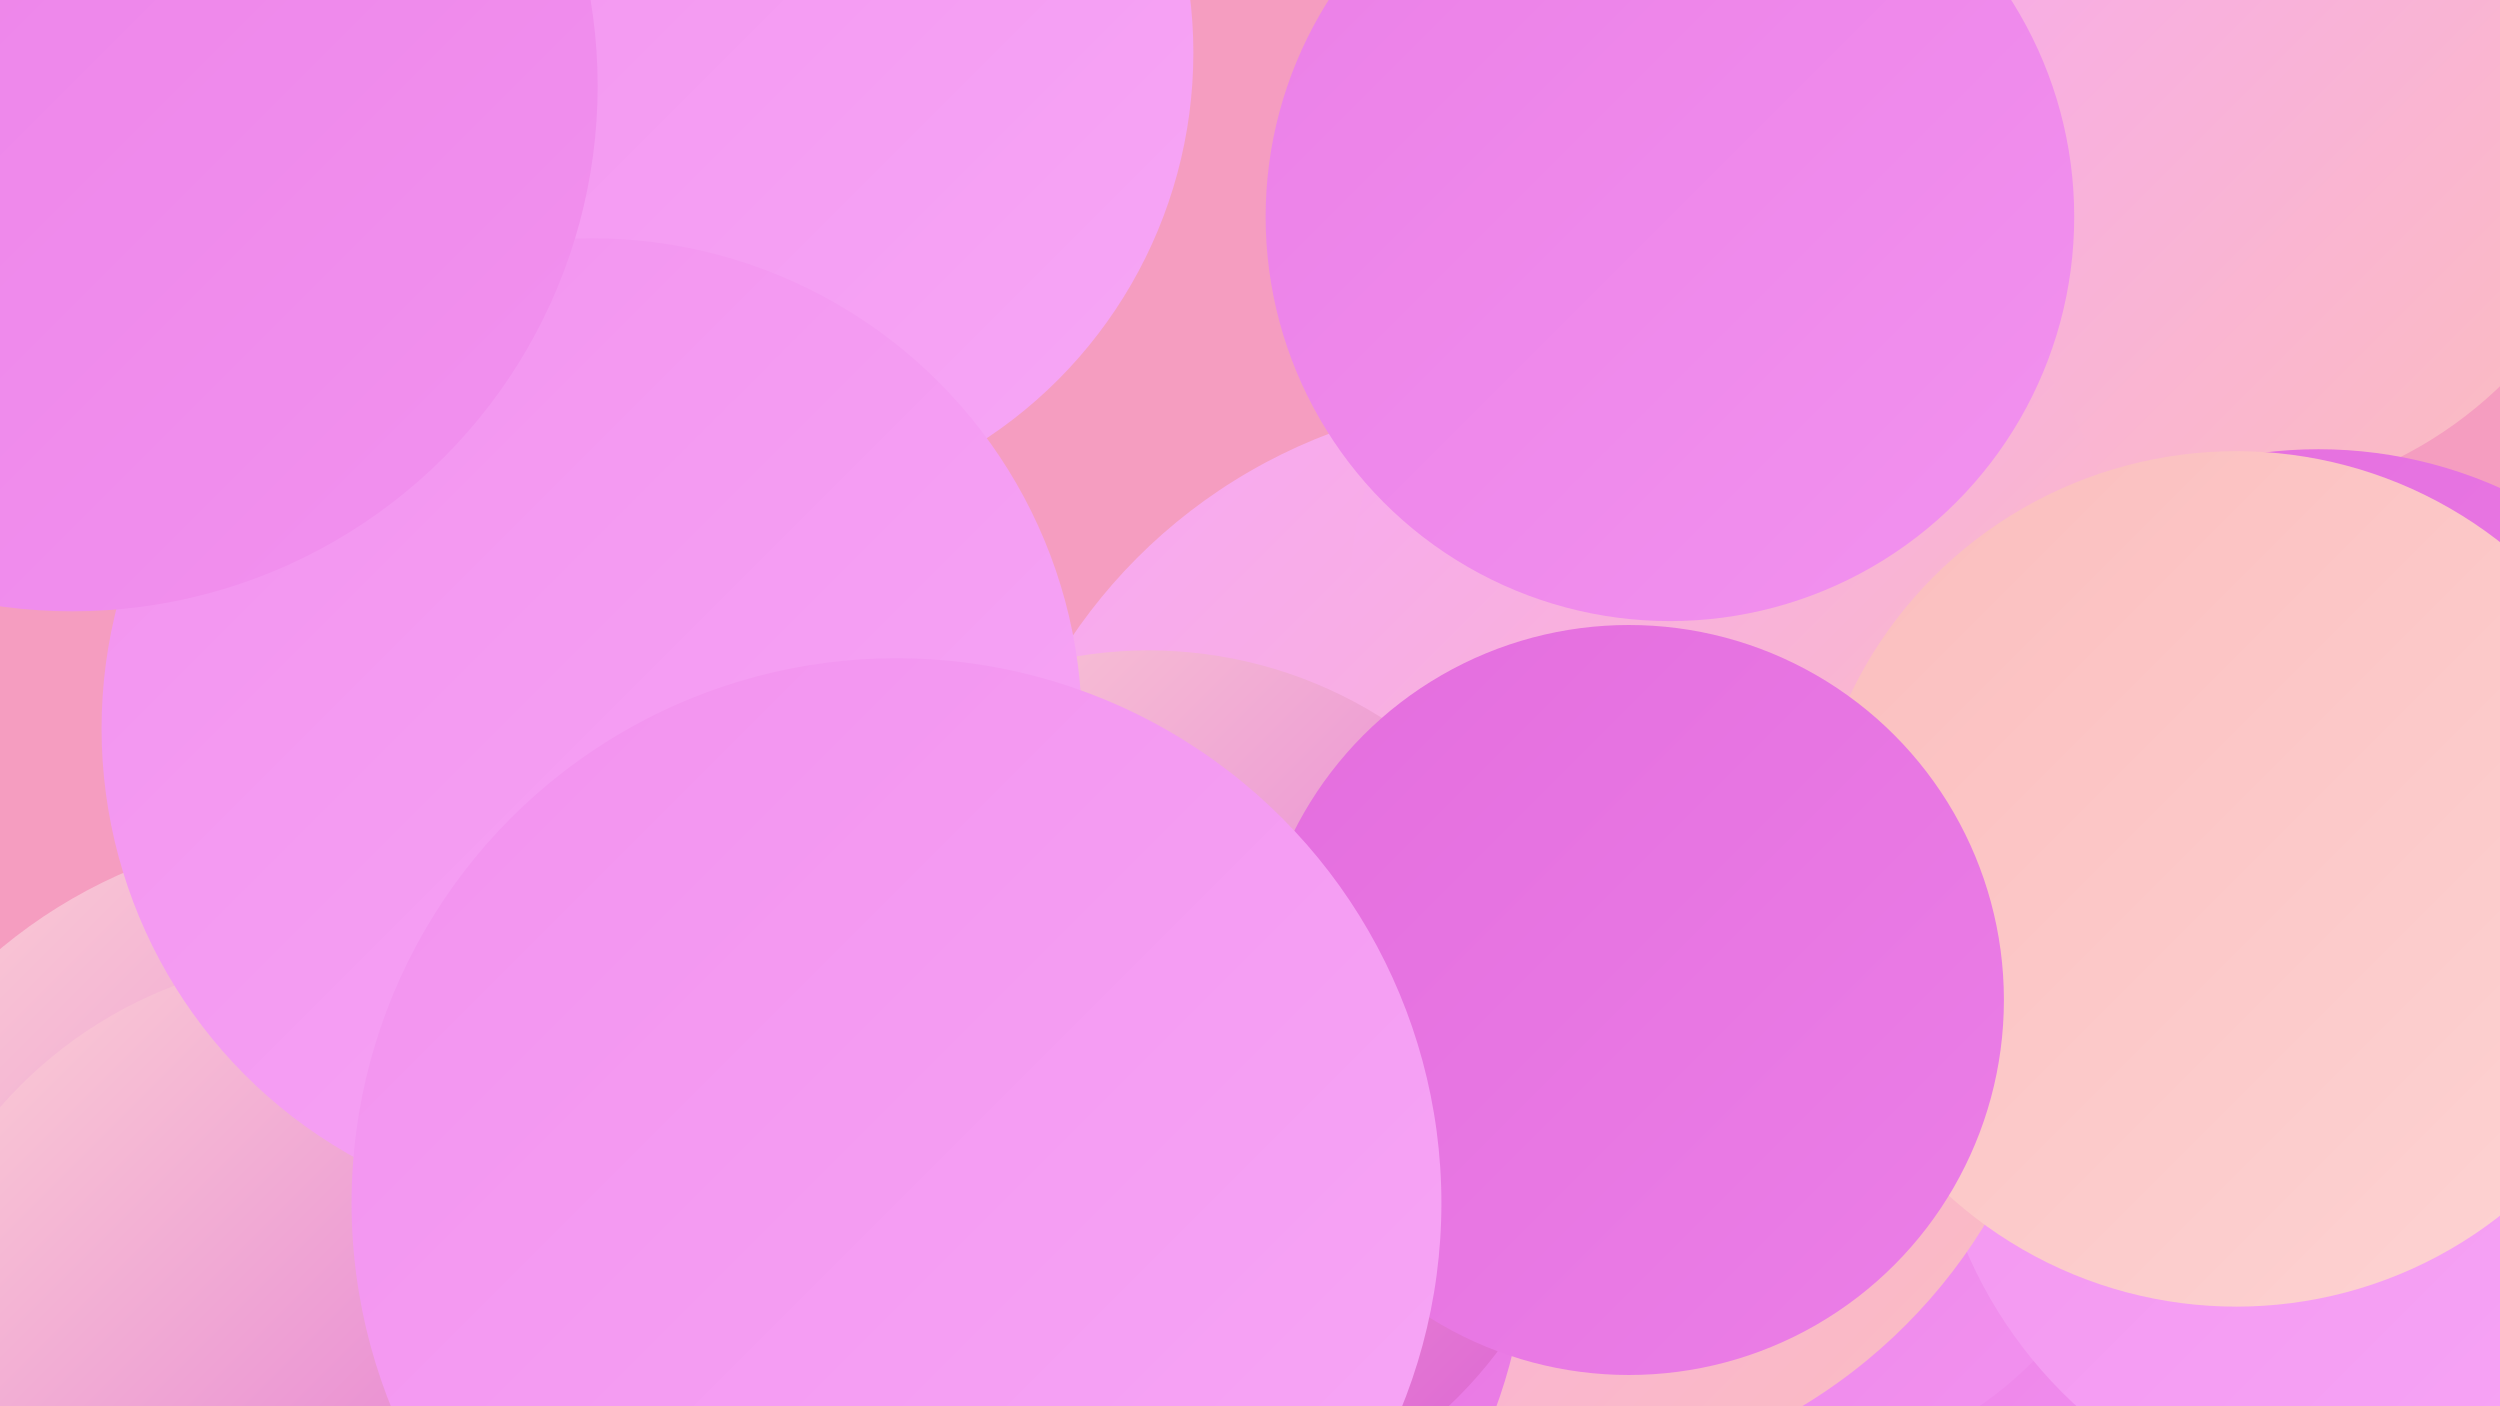
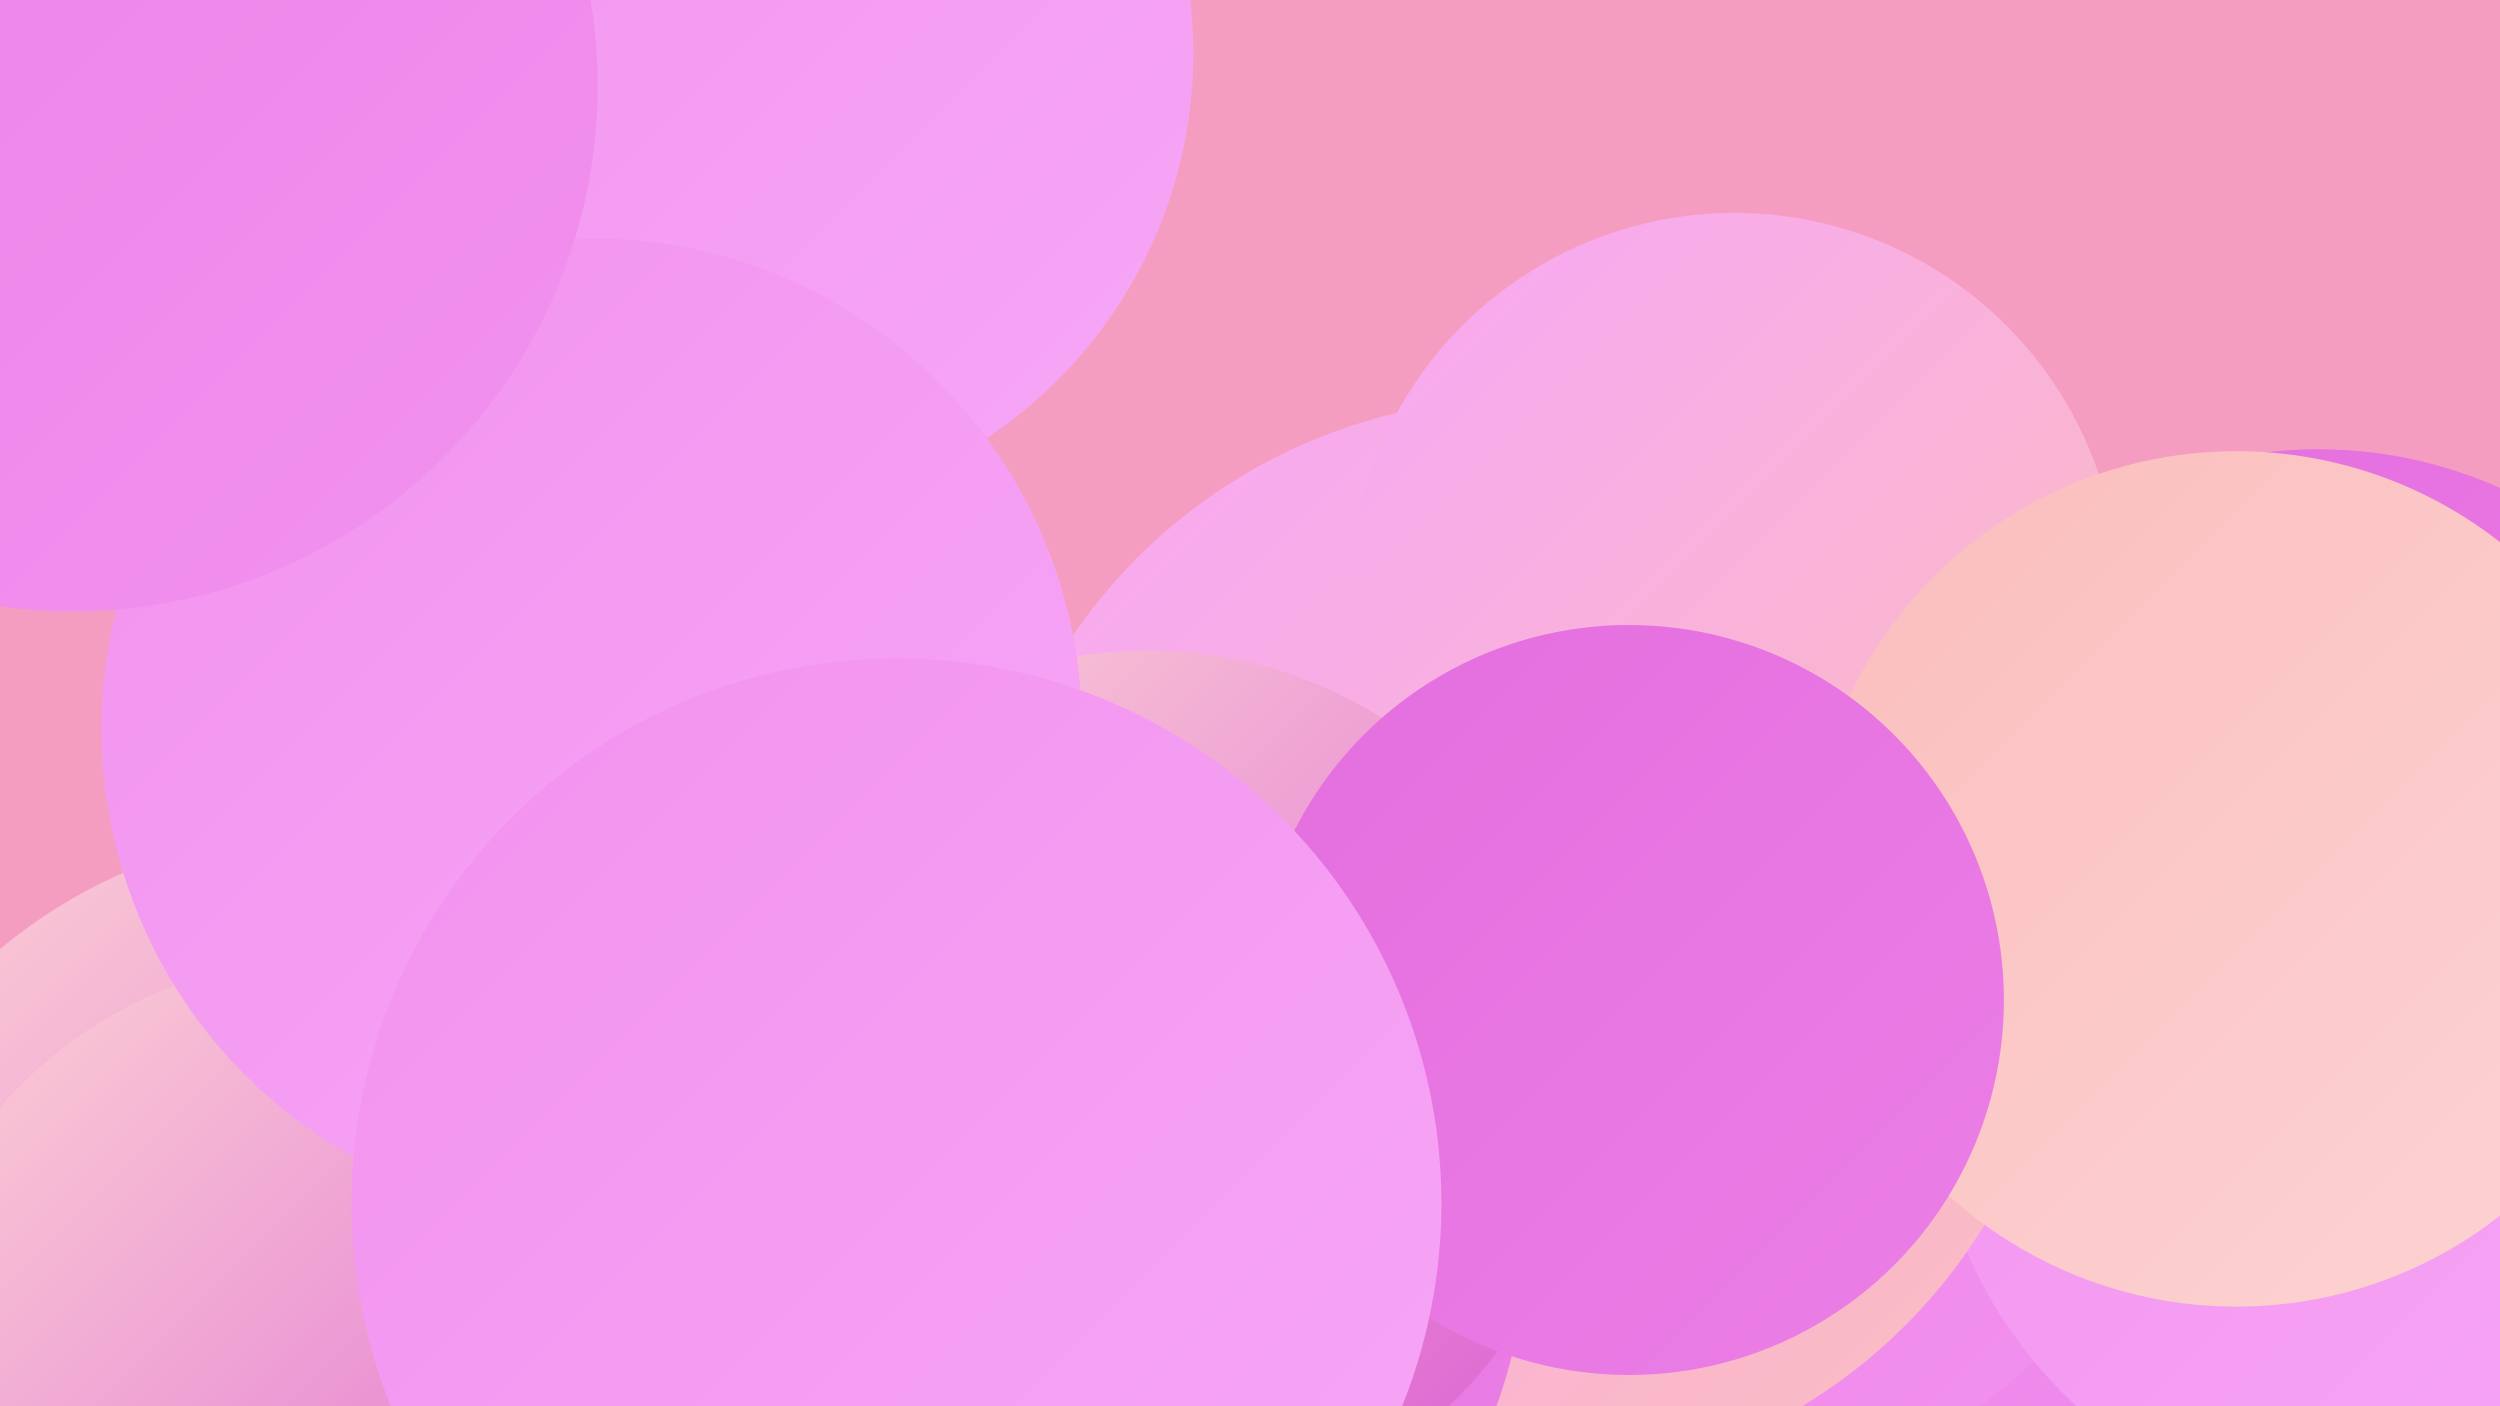
<svg xmlns="http://www.w3.org/2000/svg" width="1280" height="720">
  <defs>
    <linearGradient id="grad0" x1="0%" y1="0%" x2="100%" y2="100%">
      <stop offset="0%" style="stop-color:#db5dd3;stop-opacity:1" />
      <stop offset="100%" style="stop-color:#e46dde;stop-opacity:1" />
    </linearGradient>
    <linearGradient id="grad1" x1="0%" y1="0%" x2="100%" y2="100%">
      <stop offset="0%" style="stop-color:#e46dde;stop-opacity:1" />
      <stop offset="100%" style="stop-color:#eb7fe7;stop-opacity:1" />
    </linearGradient>
    <linearGradient id="grad2" x1="0%" y1="0%" x2="100%" y2="100%">
      <stop offset="0%" style="stop-color:#eb7fe7;stop-opacity:1" />
      <stop offset="100%" style="stop-color:#f292ef;stop-opacity:1" />
    </linearGradient>
    <linearGradient id="grad3" x1="0%" y1="0%" x2="100%" y2="100%">
      <stop offset="0%" style="stop-color:#f292ef;stop-opacity:1" />
      <stop offset="100%" style="stop-color:#f7a7f6;stop-opacity:1" />
    </linearGradient>
    <linearGradient id="grad4" x1="0%" y1="0%" x2="100%" y2="100%">
      <stop offset="0%" style="stop-color:#f7a7f6;stop-opacity:1" />
      <stop offset="100%" style="stop-color:#fbbdbd;stop-opacity:1" />
    </linearGradient>
    <linearGradient id="grad5" x1="0%" y1="0%" x2="100%" y2="100%">
      <stop offset="0%" style="stop-color:#fbbdbd;stop-opacity:1" />
      <stop offset="100%" style="stop-color:#fdd4d4;stop-opacity:1" />
    </linearGradient>
    <linearGradient id="grad6" x1="0%" y1="0%" x2="100%" y2="100%">
      <stop offset="0%" style="stop-color:#fdd4d4;stop-opacity:1" />
      <stop offset="100%" style="stop-color:#db5dd3;stop-opacity:1" />
    </linearGradient>
  </defs>
  <rect width="1280" height="720" fill="#f59dc0" />
-   <circle cx="1133" cy="45" r="212" fill="url(#grad4)" />
  <circle cx="742" cy="673" r="245" fill="url(#grad6)" />
  <circle cx="1005" cy="706" r="185" fill="url(#grad2)" />
  <circle cx="1187" cy="458" r="228" fill="url(#grad1)" />
  <circle cx="881" cy="305" r="185" fill="url(#grad3)" />
  <circle cx="904" cy="561" r="193" fill="url(#grad2)" />
  <circle cx="168" cy="687" r="262" fill="url(#grad6)" />
  <circle cx="169" cy="714" r="224" fill="url(#grad6)" />
  <circle cx="1220" cy="549" r="232" fill="url(#grad3)" />
  <circle cx="779" cy="482" r="278" fill="url(#grad4)" />
  <circle cx="888" cy="306" r="197" fill="url(#grad4)" />
  <circle cx="374" cy="27" r="237" fill="url(#grad3)" />
  <circle cx="518" cy="630" r="264" fill="url(#grad1)" />
  <circle cx="588" cy="557" r="224" fill="url(#grad6)" />
  <circle cx="303" cy="373" r="251" fill="url(#grad3)" />
  <circle cx="1145" cy="450" r="219" fill="url(#grad5)" />
  <circle cx="834" cy="512" r="192" fill="url(#grad1)" />
  <circle cx="37" cy="44" r="269" fill="url(#grad2)" />
  <circle cx="459" cy="616" r="279" fill="url(#grad3)" />
-   <circle cx="855" cy="111" r="207" fill="url(#grad2)" />
</svg>